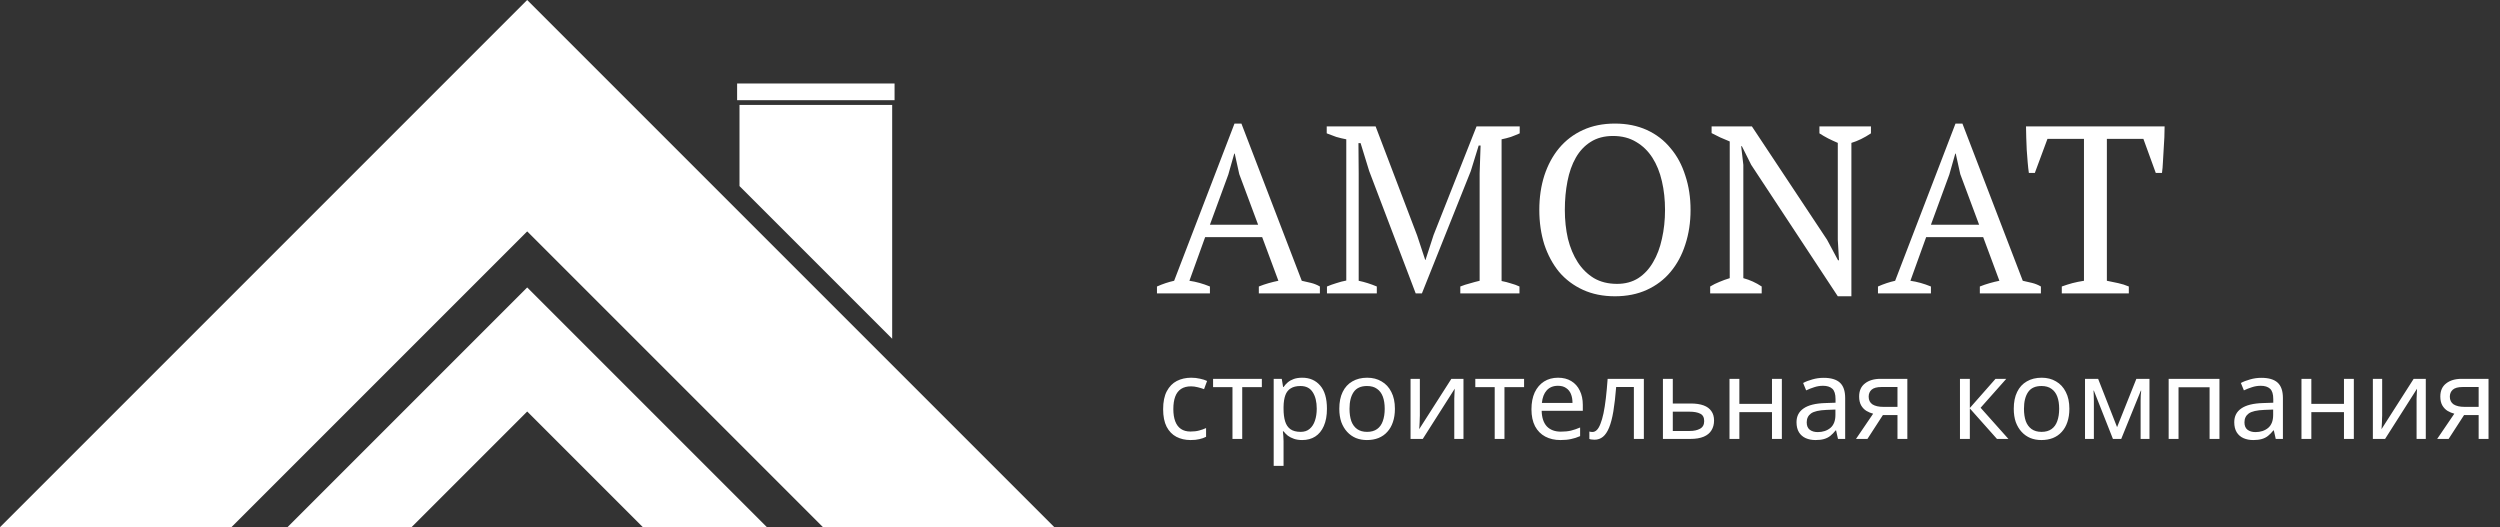
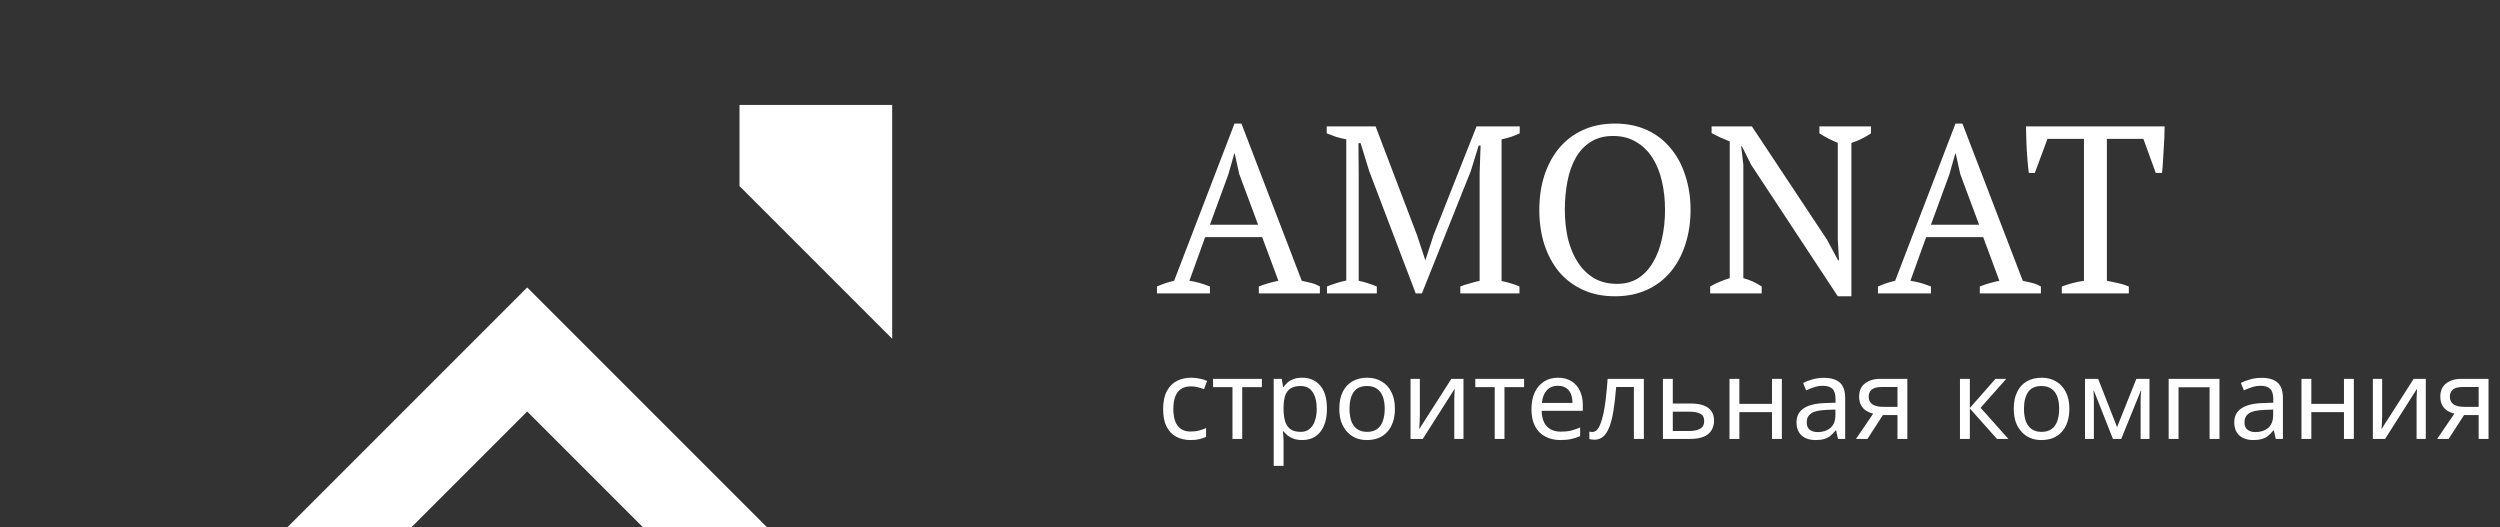
<svg xmlns="http://www.w3.org/2000/svg" width="1048" height="221" viewBox="0 0 1048 221" fill="none">
  <rect x="0" y="0" width="1048" height="221" fill="#333333" stroke="none" />
  <path d="M507.2 123H485V120.1C487.4 119.033 489.8 118.233 492.2 117.7L517.5 51.8H520.4L545.7 117.7C547.033 117.967 548.333 118.267 549.6 118.6C550.933 118.933 552.167 119.433 553.3 120.1V123H527.7V120.1C529.033 119.567 530.4 119.1 531.8 118.7C533.2 118.3 534.567 117.967 535.9 117.7L529.1 99.4H505.2L498.6 117.7C501.4 118.1 504.267 118.9 507.2 120.1V123ZM507.2 94.2H527.4L519.5 73L517.6 64.4H517.4L514.9 73.2L507.2 94.2ZM636.962 123H612.162V120.1C613.495 119.567 614.828 119.133 616.162 118.8C617.495 118.4 618.862 118.033 620.262 117.7V72.7L620.662 61H619.862L616.562 71.7L596.062 123H593.462L573.962 71.7L570.362 60H569.462L569.562 72.7V117.7C570.828 117.967 572.095 118.3 573.362 118.7C574.628 119.1 575.895 119.567 577.162 120.1V123H556.262V120.1C557.528 119.567 558.828 119.1 560.162 118.7C561.562 118.233 562.962 117.867 564.362 117.6V58.4C562.962 58.133 561.562 57.8 560.162 57.4C558.828 56.933 557.495 56.433 556.162 55.9V53H576.662L594.062 98.7L597.462 109H597.562L600.962 98.5L618.962 53H637.062V55.9C635.862 56.433 634.628 56.933 633.362 57.4C632.095 57.8 630.795 58.133 629.462 58.4V117.8C630.862 118.067 632.162 118.4 633.362 118.8C634.628 119.133 635.828 119.567 636.962 120.1V123ZM645.28 88C645.28 82.8 645.98 78 647.38 73.6C648.847 69.133 650.914 65.3 653.58 62.1C656.314 58.833 659.647 56.3 663.58 54.5C667.514 52.7 671.98 51.8 676.98 51.8C681.98 51.8 686.447 52.7 690.38 54.5C694.314 56.3 697.614 58.833 700.28 62.1C703.014 65.3 705.08 69.133 706.48 73.6C707.947 78 708.68 82.8 708.68 88C708.68 93.2 707.947 98.033 706.48 102.5C705.08 106.9 703.014 110.733 700.28 114C697.614 117.2 694.314 119.7 690.38 121.5C686.447 123.3 681.98 124.2 676.98 124.2C671.98 124.2 667.514 123.3 663.58 121.5C659.647 119.7 656.314 117.2 653.58 114C650.914 110.733 648.847 106.9 647.38 102.5C645.98 98.033 645.28 93.2 645.28 88ZM655.98 88C655.98 92.266 656.414 96.3 657.28 100.1C658.214 103.833 659.58 107.1 661.38 109.9C663.18 112.7 665.447 114.933 668.18 116.6C670.914 118.2 674.147 119 677.88 119C681.28 119 684.247 118.2 686.78 116.6C689.314 114.933 691.38 112.7 692.98 109.9C694.647 107.1 695.88 103.833 696.68 100.1C697.547 96.3 697.98 92.266 697.98 88C697.98 83.733 697.547 79.733 696.68 76C695.814 72.2 694.48 68.9 692.68 66.1C690.88 63.3 688.614 61.1 685.88 59.5C683.147 57.833 679.914 57 676.18 57C672.514 57 669.38 57.833 666.78 59.5C664.247 61.1 662.18 63.3 660.58 66.1C658.98 68.9 657.814 72.2 657.08 76C656.347 79.733 655.98 83.733 655.98 88ZM762.704 53H784.304V55.9C781.504 57.767 778.771 59.1 776.104 59.9V124.2H770.404L734.104 69.1L730.204 61.3H729.904L730.804 69.1V116.6C733.537 117.333 736.104 118.5 738.504 120.1V123H716.904V120.1C718.104 119.367 719.371 118.733 720.704 118.2C722.104 117.6 723.571 117.067 725.104 116.6V59.3C723.771 58.767 722.437 58.2 721.104 57.6C719.837 57 718.637 56.4 717.504 55.8V53H734.404L765.904 100.5L770.504 109.1H770.904L770.404 100.5V59.9C769.004 59.3 767.637 58.666 766.304 58C765.037 57.333 763.837 56.633 762.704 55.9V53ZM809.446 123H787.246V120.1C789.646 119.033 792.046 118.233 794.446 117.7L819.746 51.8H822.646L847.946 117.7C849.279 117.967 850.579 118.267 851.846 118.6C853.179 118.933 854.413 119.433 855.546 120.1V123H829.946V120.1C831.279 119.567 832.646 119.1 834.046 118.7C835.446 118.3 836.813 117.967 838.146 117.7L831.346 99.4H807.446L800.846 117.7C803.646 118.1 806.513 118.9 809.446 120.1V123ZM809.446 94.2H829.646L821.746 73L819.846 64.4H819.646L817.146 73.2L809.446 94.2ZM892.402 123H864.302V120.1C865.769 119.567 867.236 119.1 868.702 118.7C870.236 118.3 871.869 117.967 873.602 117.7V58.2H858.302L853.002 72.5H850.502C850.302 71.166 850.136 69.666 850.002 68C849.869 66.266 849.736 64.533 849.602 62.8C849.536 61 849.469 59.267 849.402 57.6C849.336 55.867 849.302 54.333 849.302 53H907.402C907.402 54.333 907.369 55.833 907.302 57.5C907.236 59.166 907.136 60.9 907.002 62.7C906.936 64.433 906.836 66.166 906.702 67.9C906.636 69.567 906.502 71.1 906.302 72.5H903.702L898.502 58.2H883.202V117.7C884.936 118.033 886.536 118.367 888.002 118.7C889.536 119.033 891.002 119.5 892.402 120.1V123Z" fill="white" />
  <path d="M499.1 184.47C496.875 184.47 494.886 184.016 493.131 183.107C491.408 182.198 490.045 180.788 489.042 178.877C488.071 176.966 487.585 174.522 487.585 171.545C487.585 168.443 488.102 165.921 489.136 163.978C490.17 162.035 491.564 160.61 493.319 159.701C495.105 158.792 497.126 158.338 499.382 158.338C500.667 158.338 501.904 158.479 503.095 158.761C504.286 159.012 505.257 159.325 506.009 159.701L504.74 163.132C503.988 162.85 503.111 162.584 502.108 162.333C501.105 162.082 500.165 161.957 499.288 161.957C497.596 161.957 496.202 162.317 495.105 163.038C494.008 163.759 493.194 164.824 492.661 166.234C492.128 167.644 491.862 169.399 491.862 171.498C491.862 173.503 492.128 175.211 492.661 176.621C493.194 178.031 493.993 179.096 495.058 179.817C496.123 180.538 497.455 180.898 499.053 180.898C500.432 180.898 501.638 180.757 502.672 180.475C503.737 180.193 504.709 179.848 505.586 179.441V183.107C504.74 183.546 503.8 183.875 502.766 184.094C501.763 184.345 500.541 184.47 499.1 184.47ZM528.967 162.286H520.742V184H516.653V162.286H508.522V158.808H528.967V162.286ZM545.915 158.338C549.017 158.338 551.508 159.419 553.388 161.581C555.299 163.743 556.255 167.002 556.255 171.357C556.255 174.208 555.816 176.621 554.939 178.595C554.093 180.538 552.886 182.01 551.32 183.013C549.784 183.984 547.967 184.47 545.868 184.47C544.583 184.47 543.439 184.298 542.437 183.953C541.434 183.608 540.572 183.17 539.852 182.637C539.162 182.073 538.567 181.462 538.066 180.804H537.784C537.846 181.337 537.909 182.01 537.972 182.825C538.034 183.64 538.066 184.345 538.066 184.94V195.28H533.93V158.808H537.314L537.878 162.239H538.066C538.567 161.518 539.162 160.86 539.852 160.265C540.572 159.67 541.418 159.2 542.39 158.855C543.392 158.51 544.567 158.338 545.915 158.338ZM545.163 161.816C543.471 161.816 542.108 162.145 541.074 162.803C540.04 163.43 539.288 164.385 538.818 165.67C538.348 166.955 538.097 168.584 538.066 170.558V171.357C538.066 173.425 538.285 175.18 538.724 176.621C539.162 178.062 539.899 179.159 540.933 179.911C541.998 180.663 543.439 181.039 545.257 181.039C546.792 181.039 548.045 180.616 549.017 179.77C550.019 178.924 550.756 177.78 551.226 176.339C551.727 174.866 551.978 173.19 551.978 171.31C551.978 168.427 551.414 166.124 550.286 164.401C549.189 162.678 547.481 161.816 545.163 161.816ZM584.748 171.357C584.748 173.456 584.466 175.321 583.902 176.95C583.369 178.548 582.586 179.911 581.552 181.039C580.549 182.167 579.311 183.029 577.839 183.624C576.397 184.188 574.784 184.47 572.998 184.47C571.337 184.47 569.802 184.188 568.392 183.624C566.982 183.029 565.76 182.167 564.726 181.039C563.692 179.911 562.877 178.548 562.282 176.95C561.718 175.321 561.436 173.456 561.436 171.357C561.436 168.568 561.906 166.218 562.846 164.307C563.786 162.364 565.133 160.892 566.888 159.889C568.642 158.855 570.726 158.338 573.139 158.338C575.426 158.338 577.431 158.855 579.155 159.889C580.909 160.892 582.272 162.364 583.244 164.307C584.246 166.218 584.748 168.568 584.748 171.357ZM565.713 171.357C565.713 173.331 565.963 175.054 566.465 176.527C566.997 177.968 567.812 179.081 568.909 179.864C570.005 180.647 571.4 181.039 573.092 181.039C574.784 181.039 576.178 180.647 577.275 179.864C578.371 179.081 579.17 177.968 579.672 176.527C580.204 175.054 580.471 173.331 580.471 171.357C580.471 169.352 580.204 167.644 579.672 166.234C579.139 164.824 578.324 163.743 577.228 162.991C576.162 162.208 574.768 161.816 573.045 161.816C570.475 161.816 568.611 162.662 567.452 164.354C566.292 166.046 565.713 168.38 565.713 171.357ZM595.204 174.177C595.204 174.459 595.188 174.866 595.157 175.399C595.157 175.9 595.141 176.449 595.11 177.044C595.078 177.608 595.047 178.156 595.016 178.689C594.984 179.19 594.953 179.598 594.922 179.911L608.411 158.808H613.487V184H609.633V169.148C609.633 168.647 609.633 167.989 609.633 167.174C609.664 166.359 609.695 165.56 609.727 164.777C609.758 163.962 609.789 163.351 609.821 162.944L596.426 184H591.303V158.808H595.204V174.177ZM638.894 162.286H630.669V184H626.58V162.286H618.449V158.808H638.894V162.286ZM653.126 158.338C655.288 158.338 657.137 158.808 658.672 159.748C660.239 160.688 661.43 162.02 662.244 163.743C663.09 165.435 663.513 167.425 663.513 169.712V172.203H646.264C646.327 175.054 647.048 177.232 648.426 178.736C649.836 180.209 651.795 180.945 654.301 180.945C655.899 180.945 657.309 180.804 658.531 180.522C659.785 180.209 661.069 179.77 662.385 179.206V182.825C661.101 183.389 659.832 183.796 658.578 184.047C657.325 184.329 655.837 184.47 654.113 184.47C651.732 184.47 649.617 183.984 647.768 183.013C645.951 182.042 644.525 180.6 643.491 178.689C642.489 176.746 641.987 174.381 641.987 171.592C641.987 168.835 642.442 166.469 643.35 164.495C644.29 162.521 645.591 161.001 647.251 159.936C648.943 158.871 650.902 158.338 653.126 158.338ZM653.079 161.722C651.105 161.722 649.539 162.364 648.379 163.649C647.251 164.902 646.578 166.657 646.358 168.913H659.189C659.189 167.472 658.97 166.218 658.531 165.153C658.093 164.088 657.419 163.257 656.51 162.662C655.633 162.035 654.489 161.722 653.079 161.722ZM689.103 184H684.92V162.239H677.494C677.18 166.218 676.789 169.618 676.319 172.438C675.849 175.227 675.253 177.498 674.533 179.253C673.812 181.008 672.95 182.292 671.948 183.107C670.945 183.922 669.77 184.329 668.423 184.329C668.015 184.329 667.608 184.298 667.201 184.235C666.825 184.204 666.511 184.125 666.261 184V180.898C666.449 180.961 666.652 181.008 666.872 181.039C667.091 181.07 667.31 181.086 667.53 181.086C668.219 181.086 668.846 180.804 669.41 180.24C669.974 179.676 670.475 178.814 670.914 177.655C671.384 176.496 671.807 175.039 672.183 173.284C672.559 171.498 672.888 169.399 673.17 166.986C673.452 164.573 673.702 161.847 673.922 158.808H689.103V184ZM708.708 169.148C710.901 169.148 712.718 169.414 714.16 169.947C715.601 170.48 716.682 171.279 717.403 172.344C718.155 173.378 718.531 174.694 718.531 176.292C718.531 177.859 718.17 179.222 717.45 180.381C716.76 181.54 715.679 182.433 714.207 183.06C712.734 183.687 710.838 184 708.52 184H697.099V158.808H701.235V169.148H708.708ZM714.395 176.527C714.395 174.992 713.846 173.958 712.75 173.425C711.684 172.861 710.18 172.579 708.238 172.579H701.235V180.663H708.332C710.086 180.663 711.528 180.35 712.656 179.723C713.815 179.096 714.395 178.031 714.395 176.527ZM729.141 158.808V169.289H742.818V158.808H746.954V184H742.818V172.767H729.141V184H725.005V158.808H729.141ZM764.472 158.385C767.542 158.385 769.814 159.059 771.287 160.406C772.759 161.753 773.496 163.9 773.496 166.845V184H770.488L769.689 180.428H769.501C768.78 181.337 768.028 182.104 767.245 182.731C766.493 183.326 765.615 183.765 764.613 184.047C763.641 184.329 762.451 184.47 761.041 184.47C759.537 184.47 758.174 184.204 756.952 183.671C755.761 183.138 754.821 182.324 754.132 181.227C753.442 180.099 753.098 178.689 753.098 176.997C753.098 174.49 754.085 172.563 756.059 171.216C758.033 169.837 761.072 169.085 765.177 168.96L769.454 168.819V167.315C769.454 165.216 768.999 163.759 768.091 162.944C767.182 162.129 765.897 161.722 764.237 161.722C762.921 161.722 761.667 161.926 760.477 162.333C759.286 162.709 758.174 163.148 757.14 163.649L755.871 160.547C756.967 159.952 758.268 159.45 759.772 159.043C761.276 158.604 762.842 158.385 764.472 158.385ZM765.694 171.827C762.56 171.952 760.383 172.454 759.161 173.331C757.97 174.208 757.375 175.446 757.375 177.044C757.375 178.454 757.798 179.488 758.644 180.146C759.521 180.804 760.633 181.133 761.981 181.133C764.111 181.133 765.882 180.553 767.292 179.394C768.702 178.203 769.407 176.386 769.407 173.942V171.686L765.694 171.827ZM782.827 184H778.033L785.224 173.425C784.253 173.174 783.313 172.783 782.404 172.25C781.496 171.686 780.759 170.918 780.195 169.947C779.631 168.944 779.349 167.707 779.349 166.234C779.349 163.821 780.164 161.988 781.793 160.735C783.423 159.45 785.585 158.808 788.279 158.808H799.559V184H795.423V173.989H789.313L782.827 184ZM783.344 166.281C783.344 167.722 783.877 168.803 784.942 169.524C786.039 170.213 787.559 170.558 789.501 170.558H795.423V162.239H788.702C786.791 162.239 785.412 162.615 784.566 163.367C783.752 164.119 783.344 165.09 783.344 166.281ZM836.52 158.808H841.032L830.269 170.934L841.925 184H837.131L825.757 171.216V184H821.621V158.808H825.757V171.028L836.52 158.808ZM867.482 171.357C867.482 173.456 867.2 175.321 866.636 176.95C866.103 178.548 865.32 179.911 864.286 181.039C863.283 182.167 862.046 183.029 860.573 183.624C859.132 184.188 857.518 184.47 855.732 184.47C854.071 184.47 852.536 184.188 851.126 183.624C849.716 183.029 848.494 182.167 847.46 181.039C846.426 179.911 845.611 178.548 845.016 176.95C844.452 175.321 844.17 173.456 844.17 171.357C844.17 168.568 844.64 166.218 845.58 164.307C846.52 162.364 847.867 160.892 849.622 159.889C851.377 158.855 853.46 158.338 855.873 158.338C858.16 158.338 860.166 158.855 861.889 159.889C863.644 160.892 865.007 162.364 865.978 164.307C866.981 166.218 867.482 168.568 867.482 171.357ZM848.447 171.357C848.447 173.331 848.698 175.054 849.199 176.527C849.732 177.968 850.546 179.081 851.643 179.864C852.74 180.647 854.134 181.039 855.826 181.039C857.518 181.039 858.912 180.647 860.009 179.864C861.106 179.081 861.905 177.968 862.406 176.527C862.939 175.054 863.205 173.331 863.205 171.357C863.205 169.352 862.939 167.644 862.406 166.234C861.873 164.824 861.059 163.743 859.962 162.991C858.897 162.208 857.502 161.816 855.779 161.816C853.21 161.816 851.345 162.662 850.186 164.354C849.027 166.046 848.447 168.38 848.447 171.357ZM901.062 158.808V184H897.349V167.926C897.349 167.268 897.365 166.579 897.396 165.858C897.459 165.137 897.521 164.432 897.584 163.743H897.443L889.218 184H885.74L877.75 163.743H877.609C877.672 164.432 877.703 165.137 877.703 165.858C877.734 166.579 877.75 167.315 877.75 168.067V184H874.037V158.808H879.536L887.479 179.065L895.563 158.808H901.062ZM930.394 158.808V184H926.258V162.333H913.239V184H909.103V158.808H930.394ZM947.974 158.385C951.044 158.385 953.316 159.059 954.789 160.406C956.261 161.753 956.998 163.9 956.998 166.845V184H953.99L953.191 180.428H953.003C952.282 181.337 951.53 182.104 950.747 182.731C949.995 183.326 949.117 183.765 948.115 184.047C947.143 184.329 945.953 184.47 944.543 184.47C943.039 184.47 941.676 184.204 940.454 183.671C939.263 183.138 938.323 182.324 937.634 181.227C936.944 180.099 936.6 178.689 936.6 176.997C936.6 174.49 937.587 172.563 939.561 171.216C941.535 169.837 944.574 169.085 948.679 168.96L952.956 168.819V167.315C952.956 165.216 952.501 163.759 951.593 162.944C950.684 162.129 949.399 161.722 947.739 161.722C946.423 161.722 945.169 161.926 943.979 162.333C942.788 162.709 941.676 163.148 940.641 163.649L939.373 160.547C940.469 159.952 941.77 159.45 943.274 159.043C944.778 158.604 946.344 158.385 947.974 158.385ZM949.196 171.827C946.062 171.952 943.885 172.454 942.663 173.331C941.472 174.208 940.877 175.446 940.877 177.044C940.877 178.454 941.3 179.488 942.146 180.146C943.023 180.804 944.135 181.133 945.483 181.133C947.613 181.133 949.384 180.553 950.794 179.394C952.204 178.203 952.909 176.386 952.909 173.942V171.686L949.196 171.827ZM968.914 158.808V169.289H982.591V158.808H986.727V184H982.591V172.767H968.914V184H964.778V158.808H968.914ZM998.605 174.177C998.605 174.459 998.589 174.866 998.558 175.399C998.558 175.9 998.542 176.449 998.511 177.044C998.48 177.608 998.448 178.156 998.417 178.689C998.386 179.19 998.354 179.598 998.323 179.911L1011.81 158.808H1016.89V184H1013.03V169.148C1013.03 168.647 1013.03 167.989 1013.03 167.174C1013.07 166.359 1013.1 165.56 1013.13 164.777C1013.16 163.962 1013.19 163.351 1013.22 162.944L999.827 184H994.704V158.808H998.605V174.177ZM1026.46 184H1021.66L1028.85 173.425C1027.88 173.174 1026.94 172.783 1026.03 172.25C1025.12 171.686 1024.39 170.918 1023.82 169.947C1023.26 168.944 1022.98 167.707 1022.98 166.234C1022.98 163.821 1023.79 161.988 1025.42 160.735C1027.05 159.45 1029.21 158.808 1031.91 158.808H1043.19V184H1039.05V173.989H1032.94L1026.46 184ZM1026.97 166.281C1026.97 167.722 1027.51 168.803 1028.57 169.524C1029.67 170.213 1031.19 170.558 1033.13 170.558H1039.05V162.239H1032.33C1030.42 162.239 1029.04 162.615 1028.2 163.367C1027.38 164.119 1026.97 165.09 1026.97 166.281Z" fill="white" />
-   <path d="M221 0L0 221H97L221 97L345 221H442L221 0Z" fill="white" />
  <path d="M221 120.5L120.5 221H172.5L221 172.5L269.5 221H321.5L221 120.5Z" fill="white" />
  <path d="M374 142L310 78V44H374V142Z" fill="white" />
-   <path d="M309 35H375V42H309V35Z" fill="white" />
</svg>